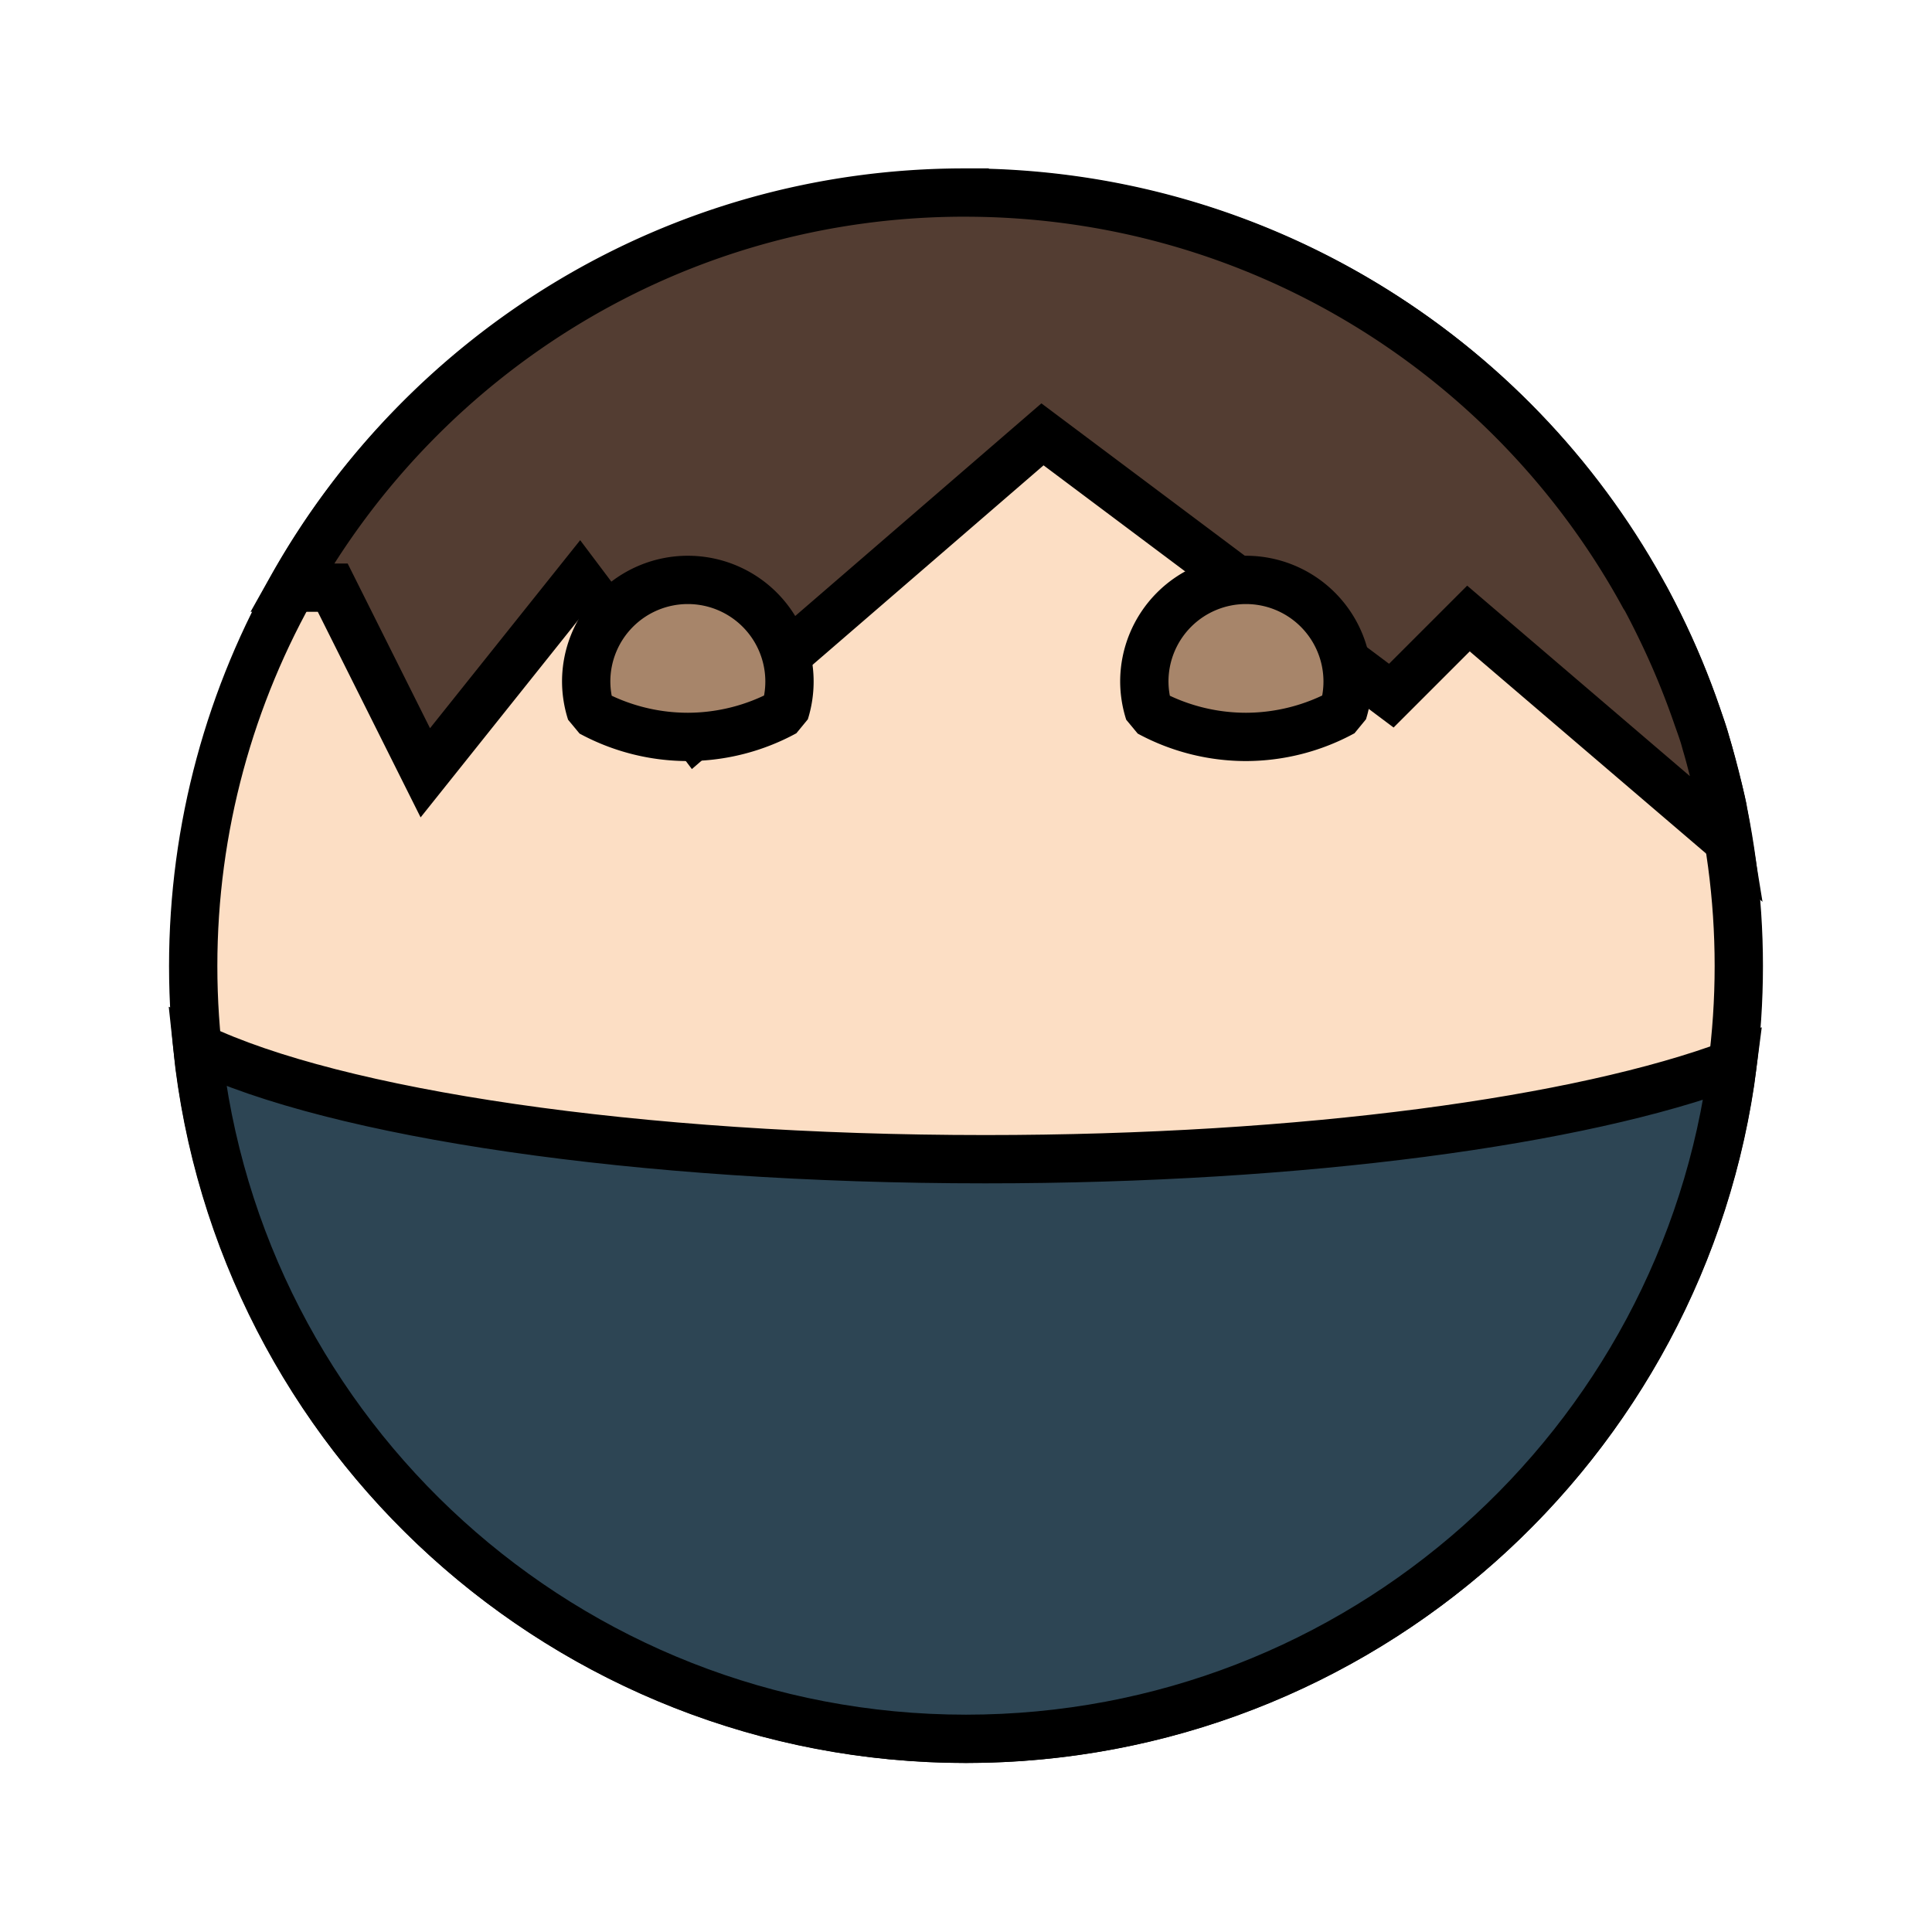
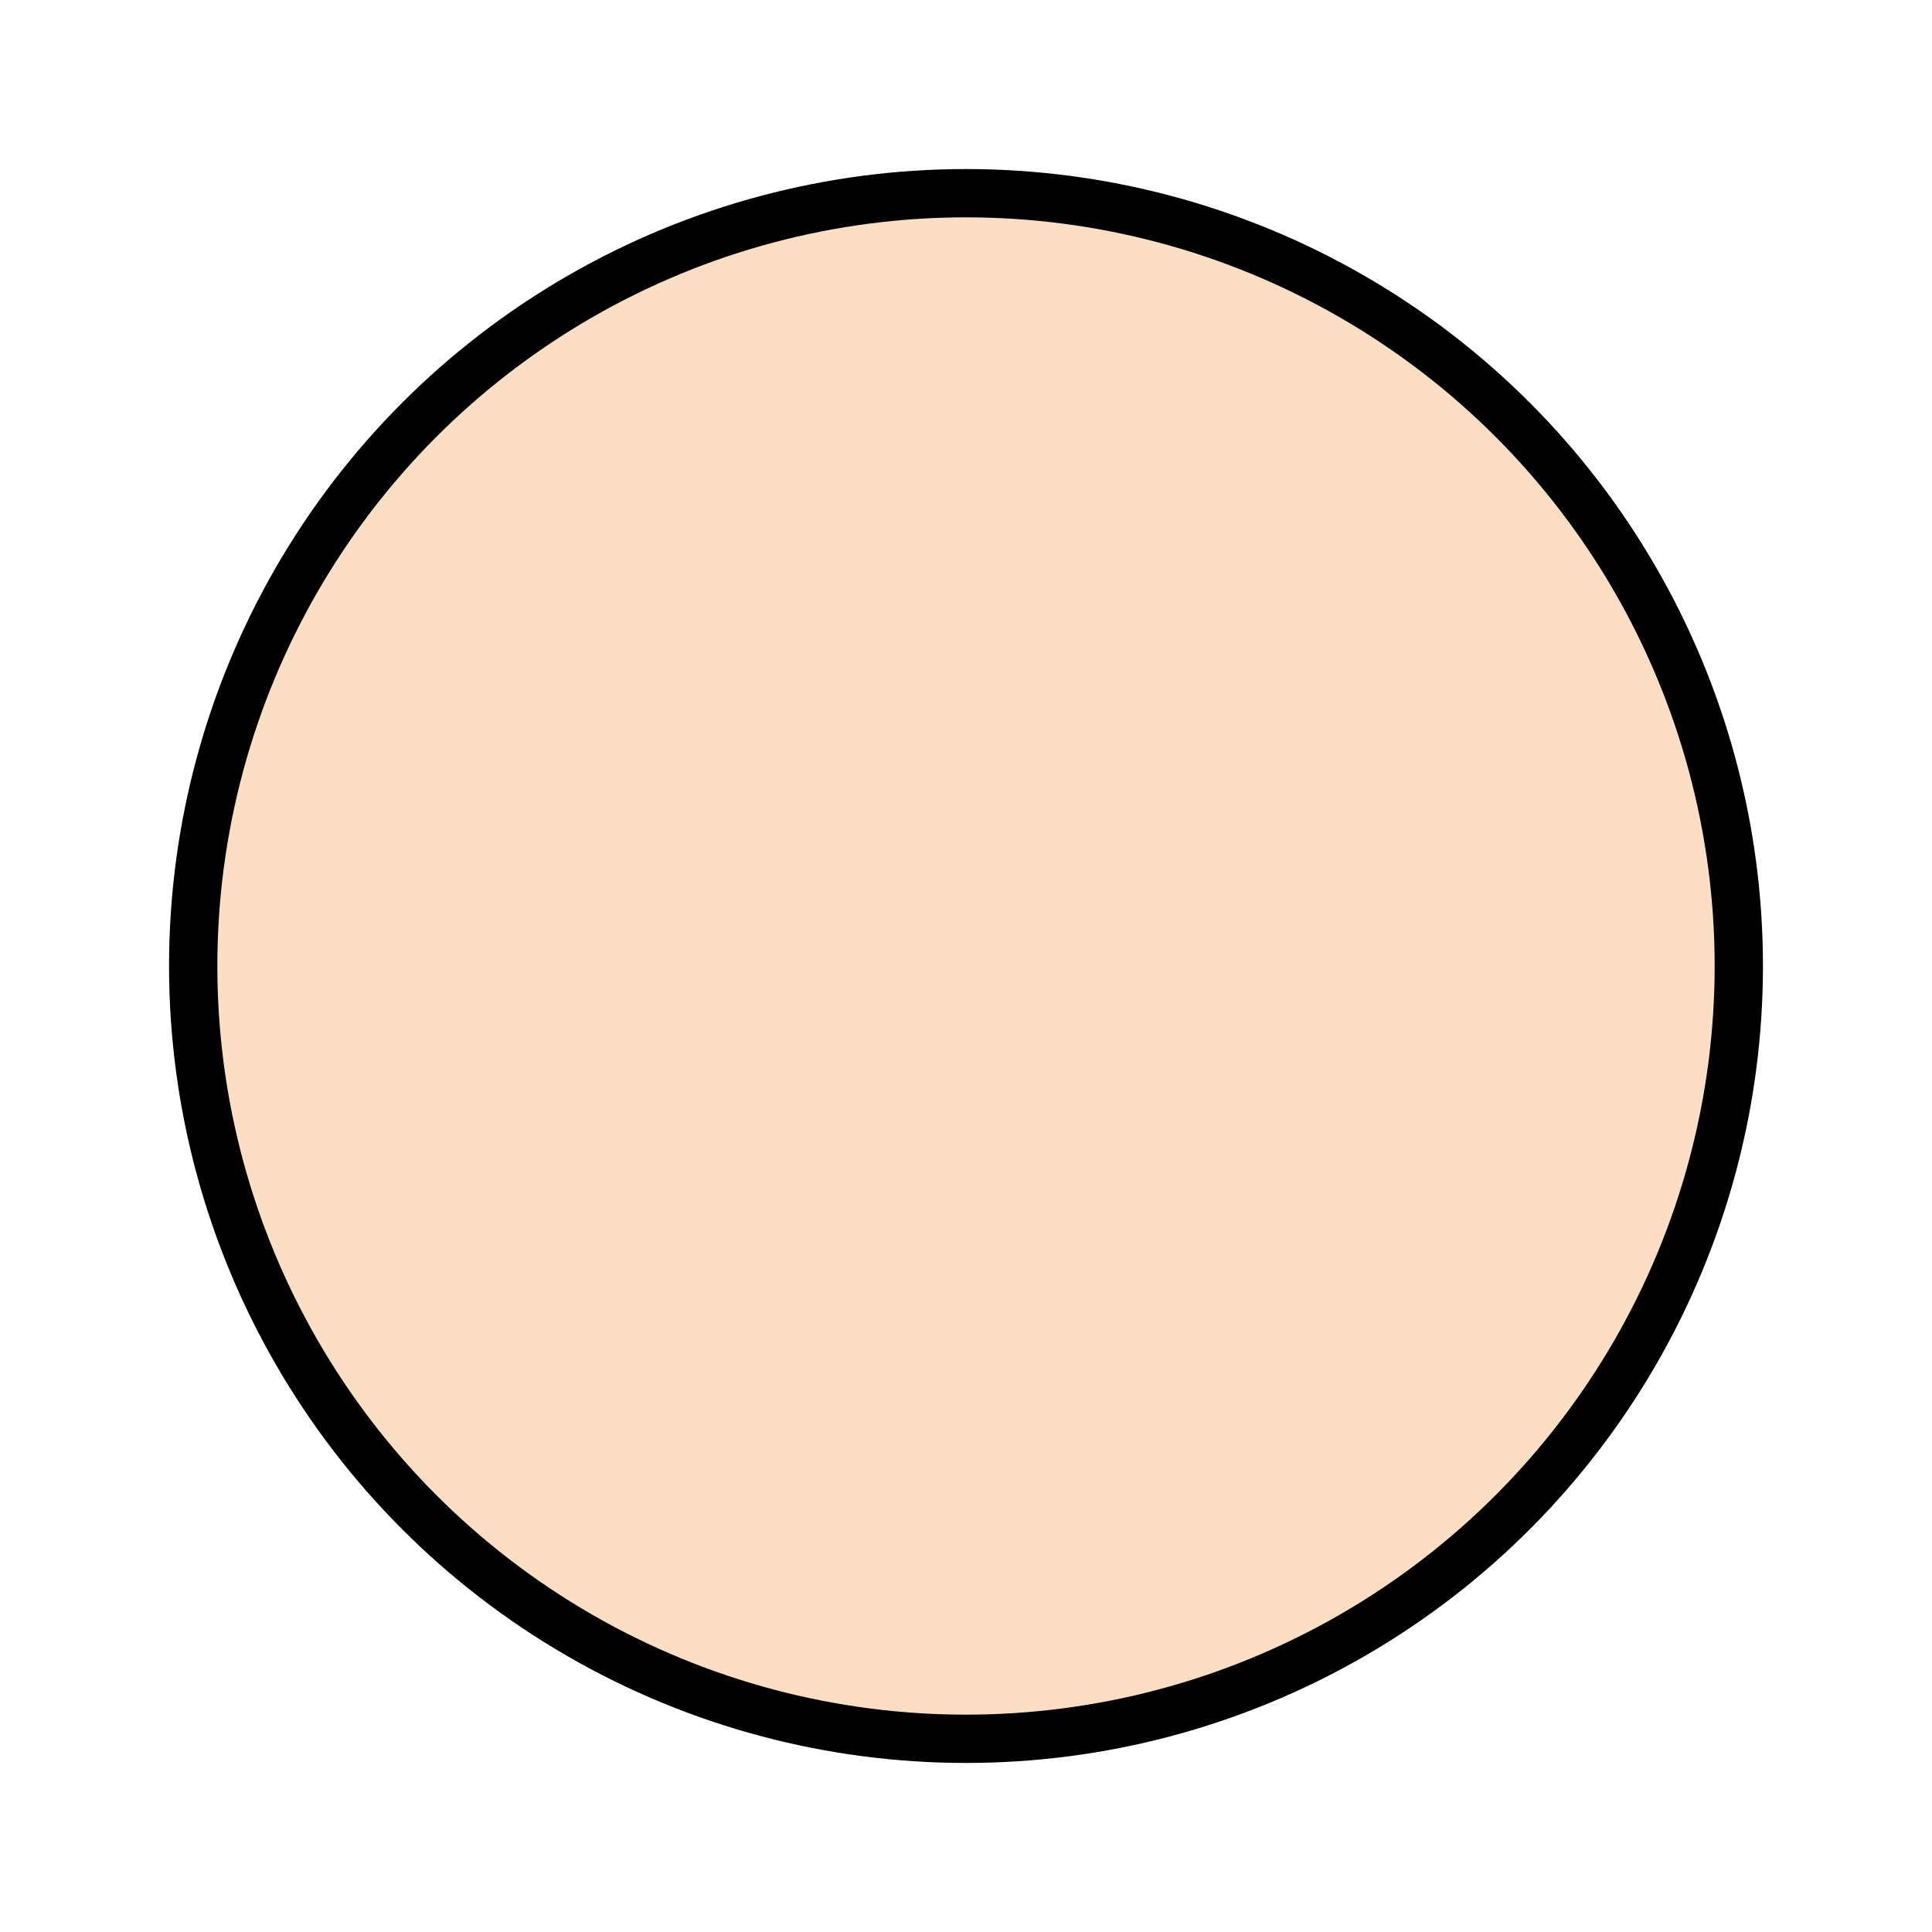
<svg xmlns="http://www.w3.org/2000/svg" viewBox="0 0 90 90">
  <defs>
    <filter id="f1" x="-50%" y="-50%" width="200%" height="200%">
      <feGaussianBlur in="SourceGraphic" stdDeviation="2" result="blur" />
      <feColorMatrix in="blur" type="matrix" values="0 0 0 0 0  0 0 0 0 0  0 0 0 0 0  0 0 0 100 -10" result="goo" />
      <feBlend in="SourceGraphic" in2="goo" />
    </filter>
  </defs>
  <g filter="url(#f1)">
    <svg viewBox="0 0 90 90" data-tags="body">
      <circle cx="45" cy="45" r="36" fill="#FCDEC4" data-layer="basic-body/layer1" stroke="#000" stroke-width="2.25" />
    </svg>
    <svg viewBox="0 0 90 90" data-tags="clothing">
      <defs>
        <linearGradient id="d-Sgrjt-a">
          <stop offset="0" />
          <stop offset="1" stop-opacity="0" />
        </linearGradient>
      </defs>
-       <path d="M9.188 48.781C11.073 66.89 26.392 81.001 45 81.001c18.335-.001 33.474-13.713 35.719-31.438C73.666 52.208 60.748 54 45.906 54c-16.281 0-30.285-2.14-36.718-5.219z" fill="#2D4554" data-layer="plain-shirt/shirt" stroke="#000" stroke-width="2.25" stroke-linecap="round" />
    </svg>
    <svg viewBox="0 0 90 90" data-tags="hair">
      <defs>
        <linearGradient id="d--sRl7-a">
          <stop offset="0" />
          <stop offset="1" stop-opacity="0" />
        </linearGradient>
      </defs>
-       <path d="M44.938 8.969c-13.474 0-25.183 7.432-31.344 18.406H15.5L19.813 36 27 27l5.406 7.188 16.157-13.954 16.25 12.172 3.593-3.593L80.5 39.156c-.078-.479-.153-.965-.25-1.437-.004-.02.004-.043 0-.063-.118-.566-.261-1.1-.406-1.656-.11-.428-.219-.86-.344-1.281-.044-.146-.08-.293-.125-.438-.104-.335-.23-.669-.344-1a36.754 36.754 0 0 0-1.75-4.188 36.622 36.622 0 0 0-.656-1.28c-.007-.013-.024-.02-.031-.032C70.488 16.58 58.613 8.97 44.938 8.97z" fill="#533D32" data-layer="messy-hair/hair" stroke="#000" stroke-width="2.25" />
    </svg>
    <svg viewBox="0 0 90 90" data-tags="eyes">
      <g class="eyes" fill="#A7856A" stroke="#000" stroke-width="2.25" stroke-linecap="round" stroke-linejoin="bevel">
-         <path d="M32.043 27.014a4.735 4.735 0 0 0-4.736 4.736 4.735 4.735 0 0 0 .228 1.434 9.47 9.47 0 0 0 4.508 1.144 9.47 9.47 0 0 0 4.516-1.158 4.735 4.735 0 0 0 .218-1.42 4.735 4.735 0 0 0-4.734-4.736zM58.043 27.014a4.735 4.735 0 0 0-4.736 4.736 4.735 4.735 0 0 0 .228 1.434 9.47 9.47 0 0 0 4.508 1.144 9.47 9.47 0 0 0 4.516-1.158 4.735 4.735 0 0 0 .218-1.42 4.735 4.735 0 0 0-4.734-4.736z" data-layer="eyes-excited/eyes" />
-       </g>
+         </g>
    </svg>
  </g>
</svg>